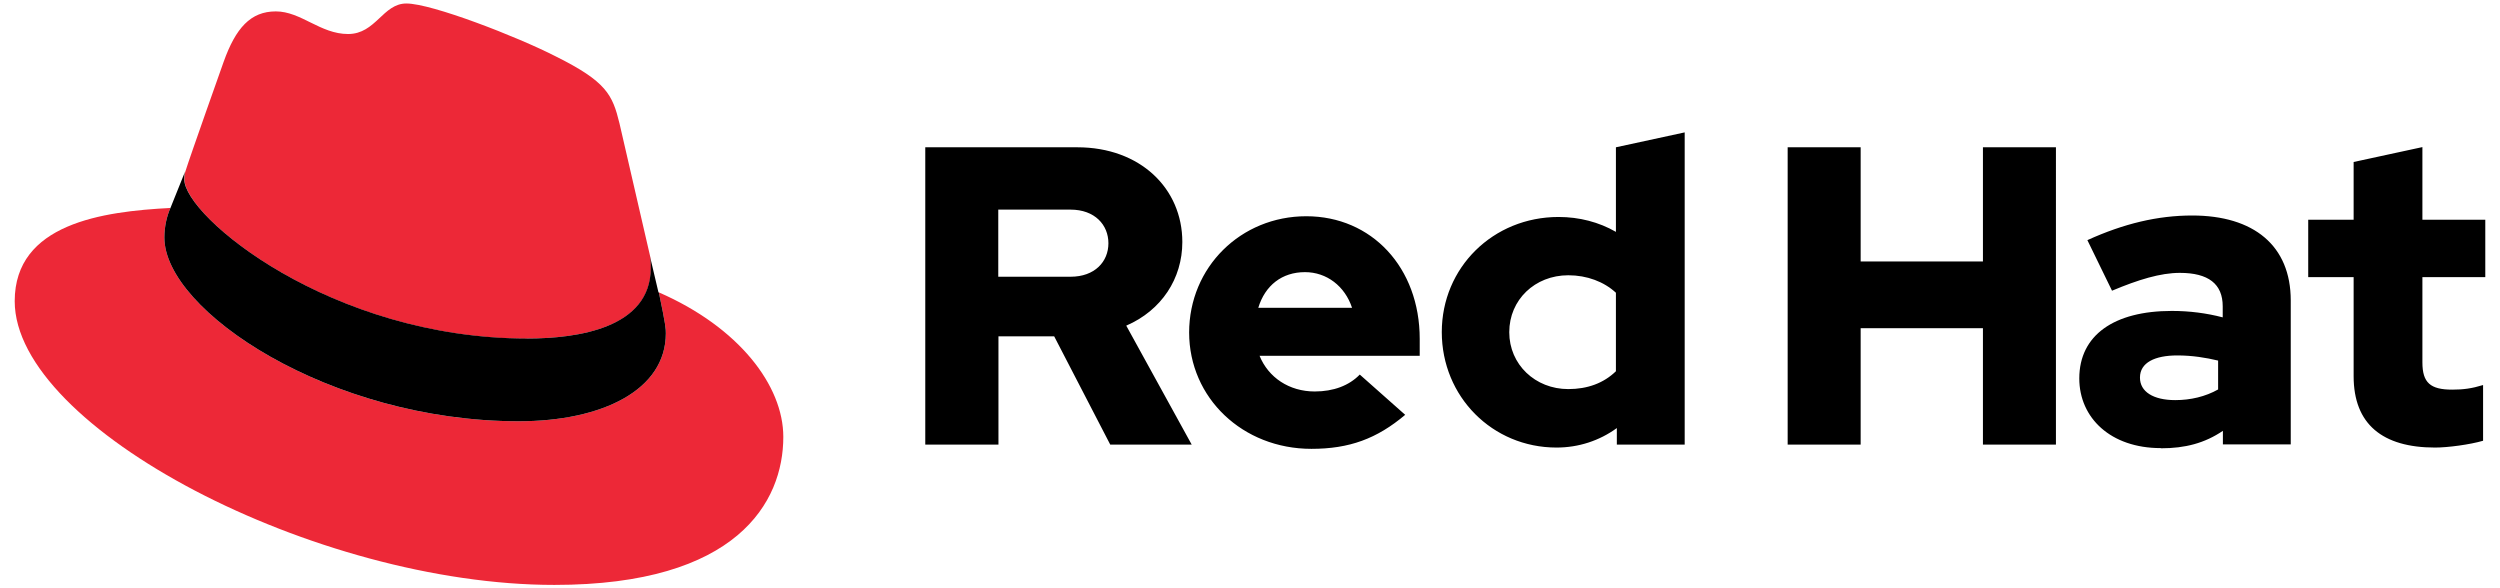
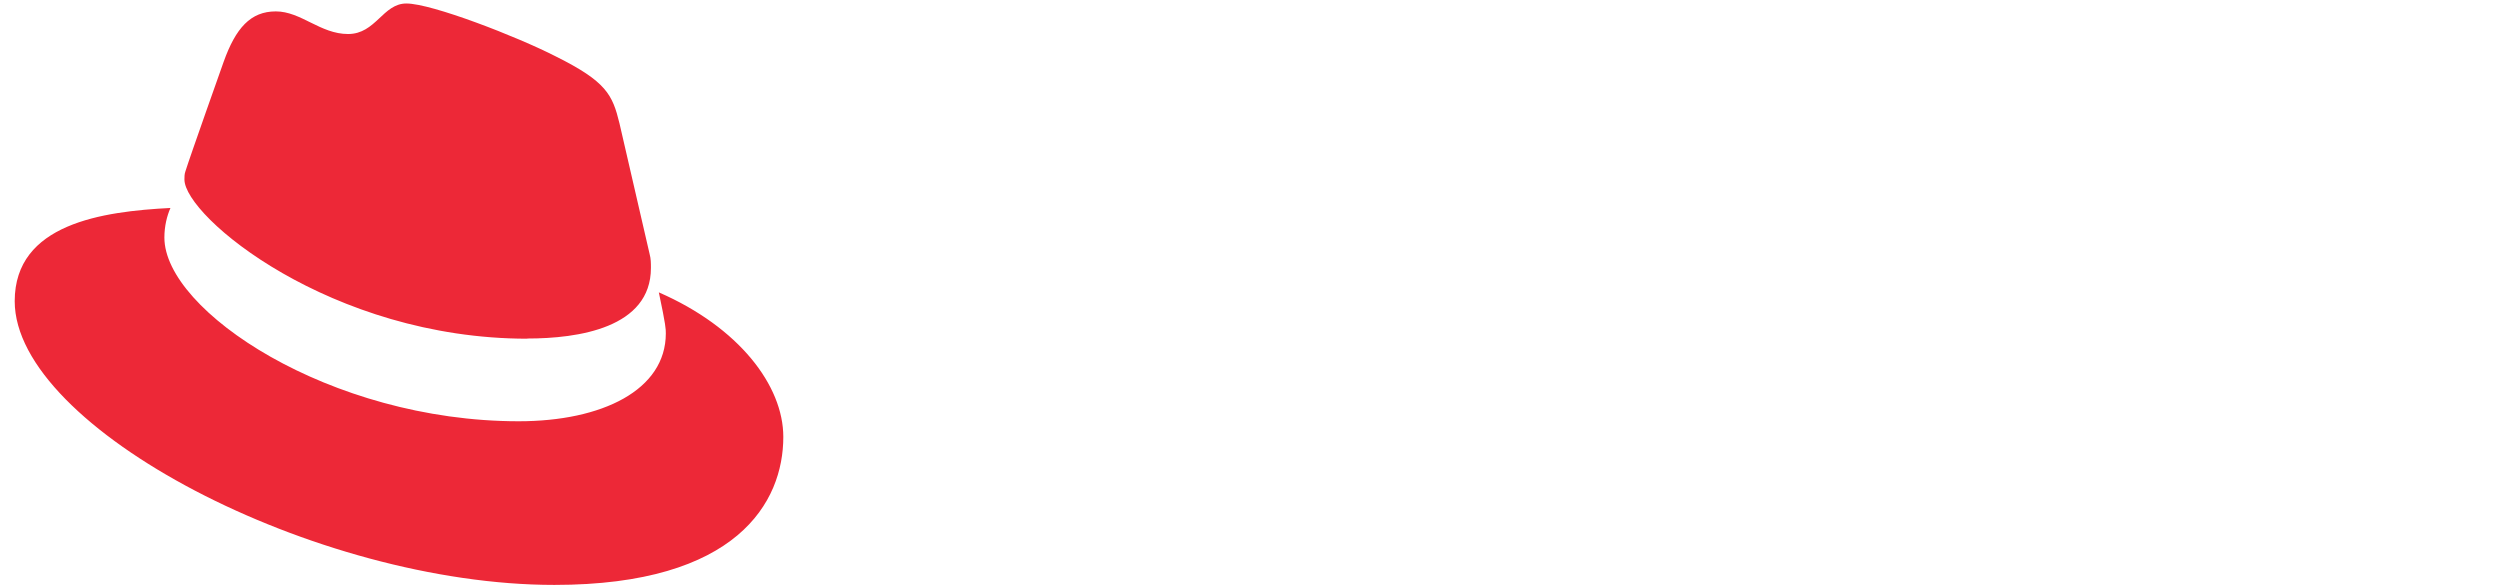
<svg xmlns="http://www.w3.org/2000/svg" id="a" viewBox="0 0 135.96 32">
  <path d="M28.68,18.41c2.75,0,6.72-.57,6.72-3.84,0-.25,0-.5-.07-.75l-1.64-7.11c-.38-1.56-.71-2.27-3.46-3.64C28.12,1.99,23.48.19,22.1.19c-1.28,0-1.66,1.66-3.17,1.66s-2.56-1.23-3.93-1.23-2.18.9-2.84,2.75c0,0-1.85,5.21-2.08,5.96-.05.14-.05.3-.05.43,0,2.02,7.97,8.66,18.65,8.66M35.83,15.9c.38,1.8.38,1.99.38,2.23,0,3.08-3.46,4.78-8,4.78-10.27,0-19.27-6.01-19.27-9.99,0-.62.14-1.18.33-1.61-3.69.19-8.47.85-8.47,5.07,0,6.91,16.38,15.43,29.35,15.43,9.94,0,12.45-4.5,12.45-8.05,0-2.79-2.41-5.96-6.77-7.86" style="fill:#ed2837;" />
-   <path d="M35.83,15.9c.38,1.8.38,1.99.38,2.23,0,3.08-3.46,4.78-8,4.78-10.27,0-19.27-6.01-19.27-9.99,0-.62.14-1.18.33-1.61l.8-1.99c-.05.14-.05.3-.05.43,0,2.02,7.97,8.66,18.65,8.66,2.75,0,6.72-.57,6.72-3.84,0-.25,0-.5-.07-.75l.49,2.08Z" />
-   <path d="M128,20.46c0,2.61,1.57,3.88,4.43,3.88.69,0,1.89-.16,2.61-.37v-3.03c-.62.19-1.08.25-1.68.25-1.18,0-1.62-.37-1.62-1.48v-4.64h3.42v-3.12h-3.42v-3.95l-3.74.81v3.14h-2.47v3.12h2.47v5.38ZM116.38,20.53c0-.81.81-1.2,2.03-1.2.81,0,1.55.12,2.22.28v1.57c-.69.39-1.5.58-2.33.58-1.2,0-1.92-.46-1.92-1.22M117.52,24.38c1.32,0,2.38-.28,3.37-.95v.74h3.69v-7.83c0-2.98-2.01-4.62-5.36-4.62-1.87,0-3.72.44-5.7,1.34l1.34,2.75c1.43-.6,2.63-.97,3.69-.97,1.55,0,2.33.6,2.33,1.82v.6c-.88-.23-1.8-.35-2.77-.35-3.14,0-5.03,1.32-5.03,3.67,0,2.15,1.71,3.79,4.43,3.79M97.22,24.18h3.97v-6.33h6.65v6.33h3.97V8.01h-3.97v6.21h-6.65v-6.21h-3.97v16.17ZM82.08,18.06c0-1.75,1.39-3.09,3.21-3.09,1.02,0,1.94.35,2.59.95v4.27c-.67.65-1.55.97-2.59.97-1.8,0-3.21-1.34-3.21-3.09M87.92,24.18h3.7V7.2l-3.74.81v4.6c-.92-.53-1.99-.81-3.12-.81-3.56,0-6.35,2.75-6.35,6.26s2.75,6.28,6.24,6.28c1.2,0,2.33-.37,3.28-1.06v.9ZM70.97,14.8c1.18,0,2.17.76,2.56,1.94h-5.1c.37-1.22,1.29-1.94,2.54-1.94M64.67,18.08c0,3.56,2.91,6.33,6.65,6.33,2.06,0,3.56-.55,5.1-1.85l-2.47-2.19c-.58.6-1.43.92-2.45.92-1.39,0-2.52-.76-3-1.94h8.71v-.92c0-3.88-2.61-6.67-6.17-6.67s-6.37,2.77-6.37,6.33M58.22,11.4c1.32,0,2.06.83,2.06,1.83s-.74,1.82-2.06,1.82h-3.93v-3.65h3.93ZM50.33,24.18h3.97v-5.89h3.03l3.05,5.89h4.43l-3.56-6.47c1.92-.83,3.05-2.56,3.05-4.55,0-2.91-2.29-5.15-5.71-5.15h-8.27v16.17Z" />
</svg>